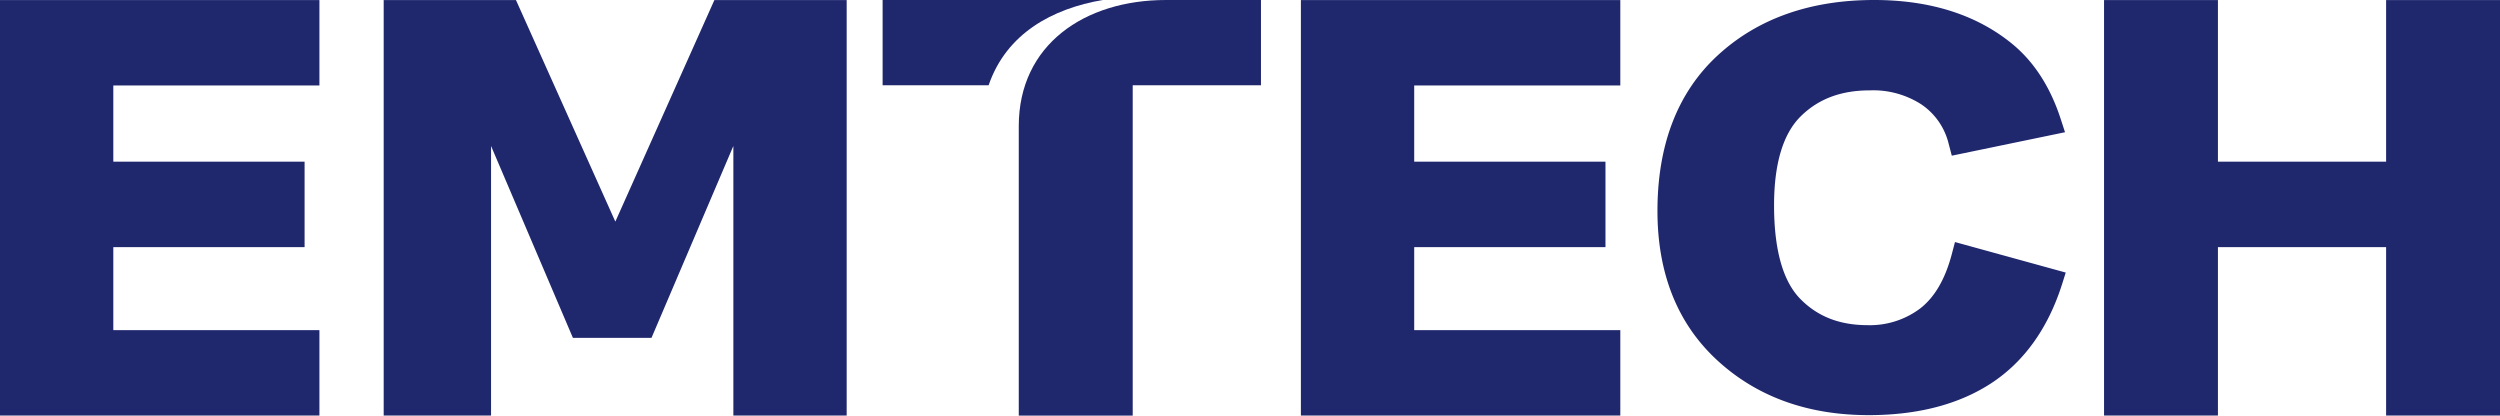
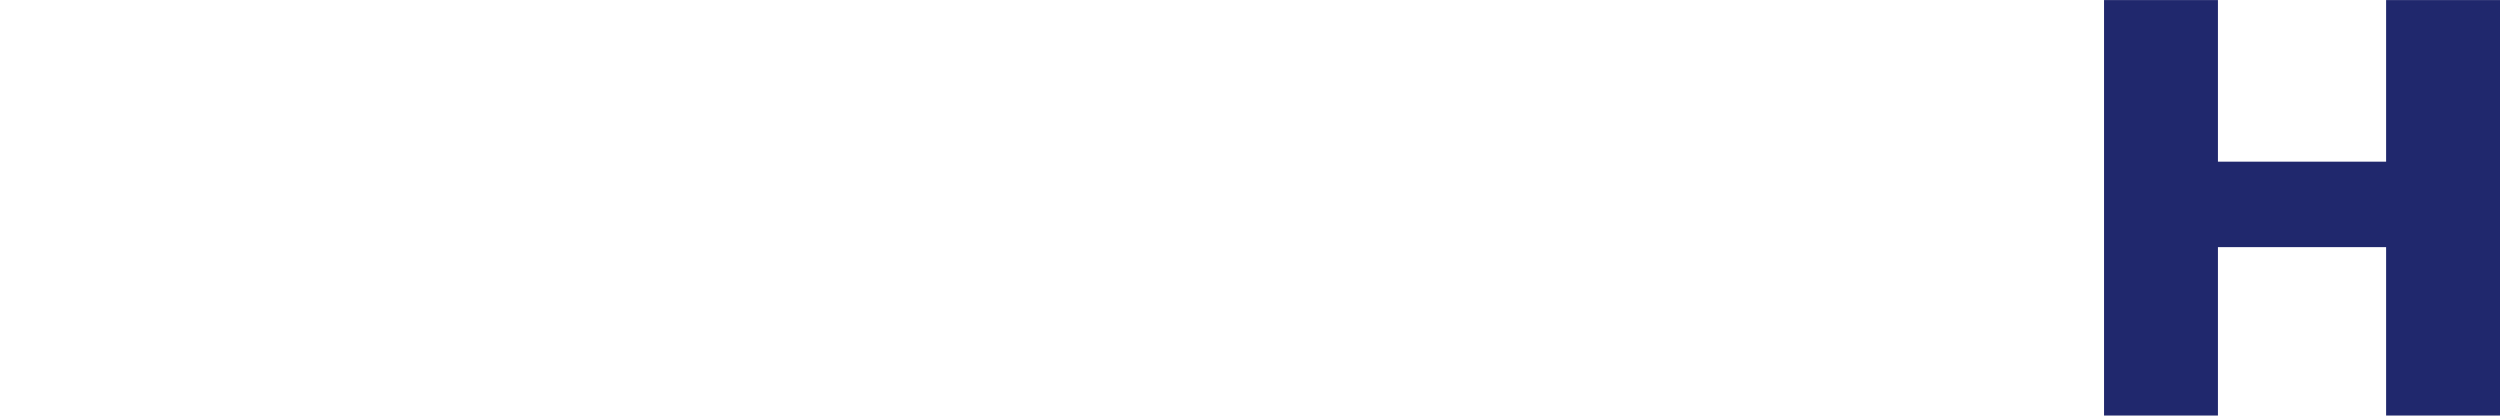
<svg xmlns="http://www.w3.org/2000/svg" viewBox="0 0 478.52 79.55">
  <defs>
    <style>.cls-1{fill:none;}.cls-2{fill:#20286d;}.cls-3{clip-path:url(#clip-path);}</style>
    <clipPath id="clip-path" transform="translate(0 0)">
-       <rect class="cls-1" width="478.52" height="79.55" />
-     </clipPath>
+       </clipPath>
  </defs>
  <title>emtech_logo</title>
  <g id="Layer_2" data-name="Layer 2">
    <g id="Layer_1-2" data-name="Layer 1">
-       <polygon class="cls-2" points="0 0.01 0 79.54 61.14 79.54 61.14 63.19 21.69 63.19 21.69 47.3 58.3 47.3 58.3 30.95 21.69 30.95 21.69 16.36 61.14 16.36 61.14 0.01 0 0.01" />
-       <polygon class="cls-2" points="136.74 0.01 117.78 42.42 98.76 0.01 73.44 0.01 73.44 79.54 93.99 79.54 93.99 27.94 109.66 64.67 124.7 64.67 140.37 27.94 140.37 79.54 162.06 79.54 162.06 0.01 136.74 0.01" />
-       <polygon class="cls-2" points="249 0.01 249 79.54 310.14 79.54 310.14 63.19 270.69 63.19 270.69 47.3 307.3 47.3 307.3 30.95 270.69 30.95 270.69 16.36 310.14 16.36 310.14 0.01 249 0.01" />
      <polygon class="cls-2" points="456.72 0.01 456.72 30.95 424.53 30.95 424.53 0.01 402.73 0.01 402.73 79.54 424.53 79.54 424.53 47.3 456.72 47.3 456.72 79.54 478.52 79.54 478.52 0.01 456.72 0.01" />
      <g class="cls-3">
        <path class="cls-2" d="M374.2,46.33l-.63,2.39c-1.26,4.75-3.3,8.23-6.07,10.35a16,16,0,0,1-10,3.17c-5.38,0-9.61-1.65-12.93-5.05s-5-9.42-5-17.89c0-7.93,1.71-13.66,5.07-17s7.7-5,13.21-5A17,17,0,0,1,367.79,20,12.72,12.72,0,0,1,373,27.56l.59,2.24,21.67-4.49-.81-2.49c-2-6.19-5.14-11-9.27-14.4C378.38,2.84,369.48,0,358.73,0c-12.28,0-22.36,3.58-30,10.65s-11.48,17.08-11.48,29.72c0,12,3.85,21.6,11.44,28.59s17.32,10.5,29,10.5c9.4,0,17.32-2.07,23.53-6.16S392,62.85,394.67,54.48l.73-2.31Z" transform="translate(0 0)" />
        <path class="cls-2" d="M195,24.14V79.55h21.81V16.32h24.55V0H223.18C207.6,0,195,8.56,195,24.14" transform="translate(0 0)" />
        <path class="cls-2" d="M211.07,0H168.94V16.32h20.29C192.64,6.38,201.47,1.64,211.07,0" transform="translate(0 0)" />
      </g>
    </g>
  </g>
</svg>